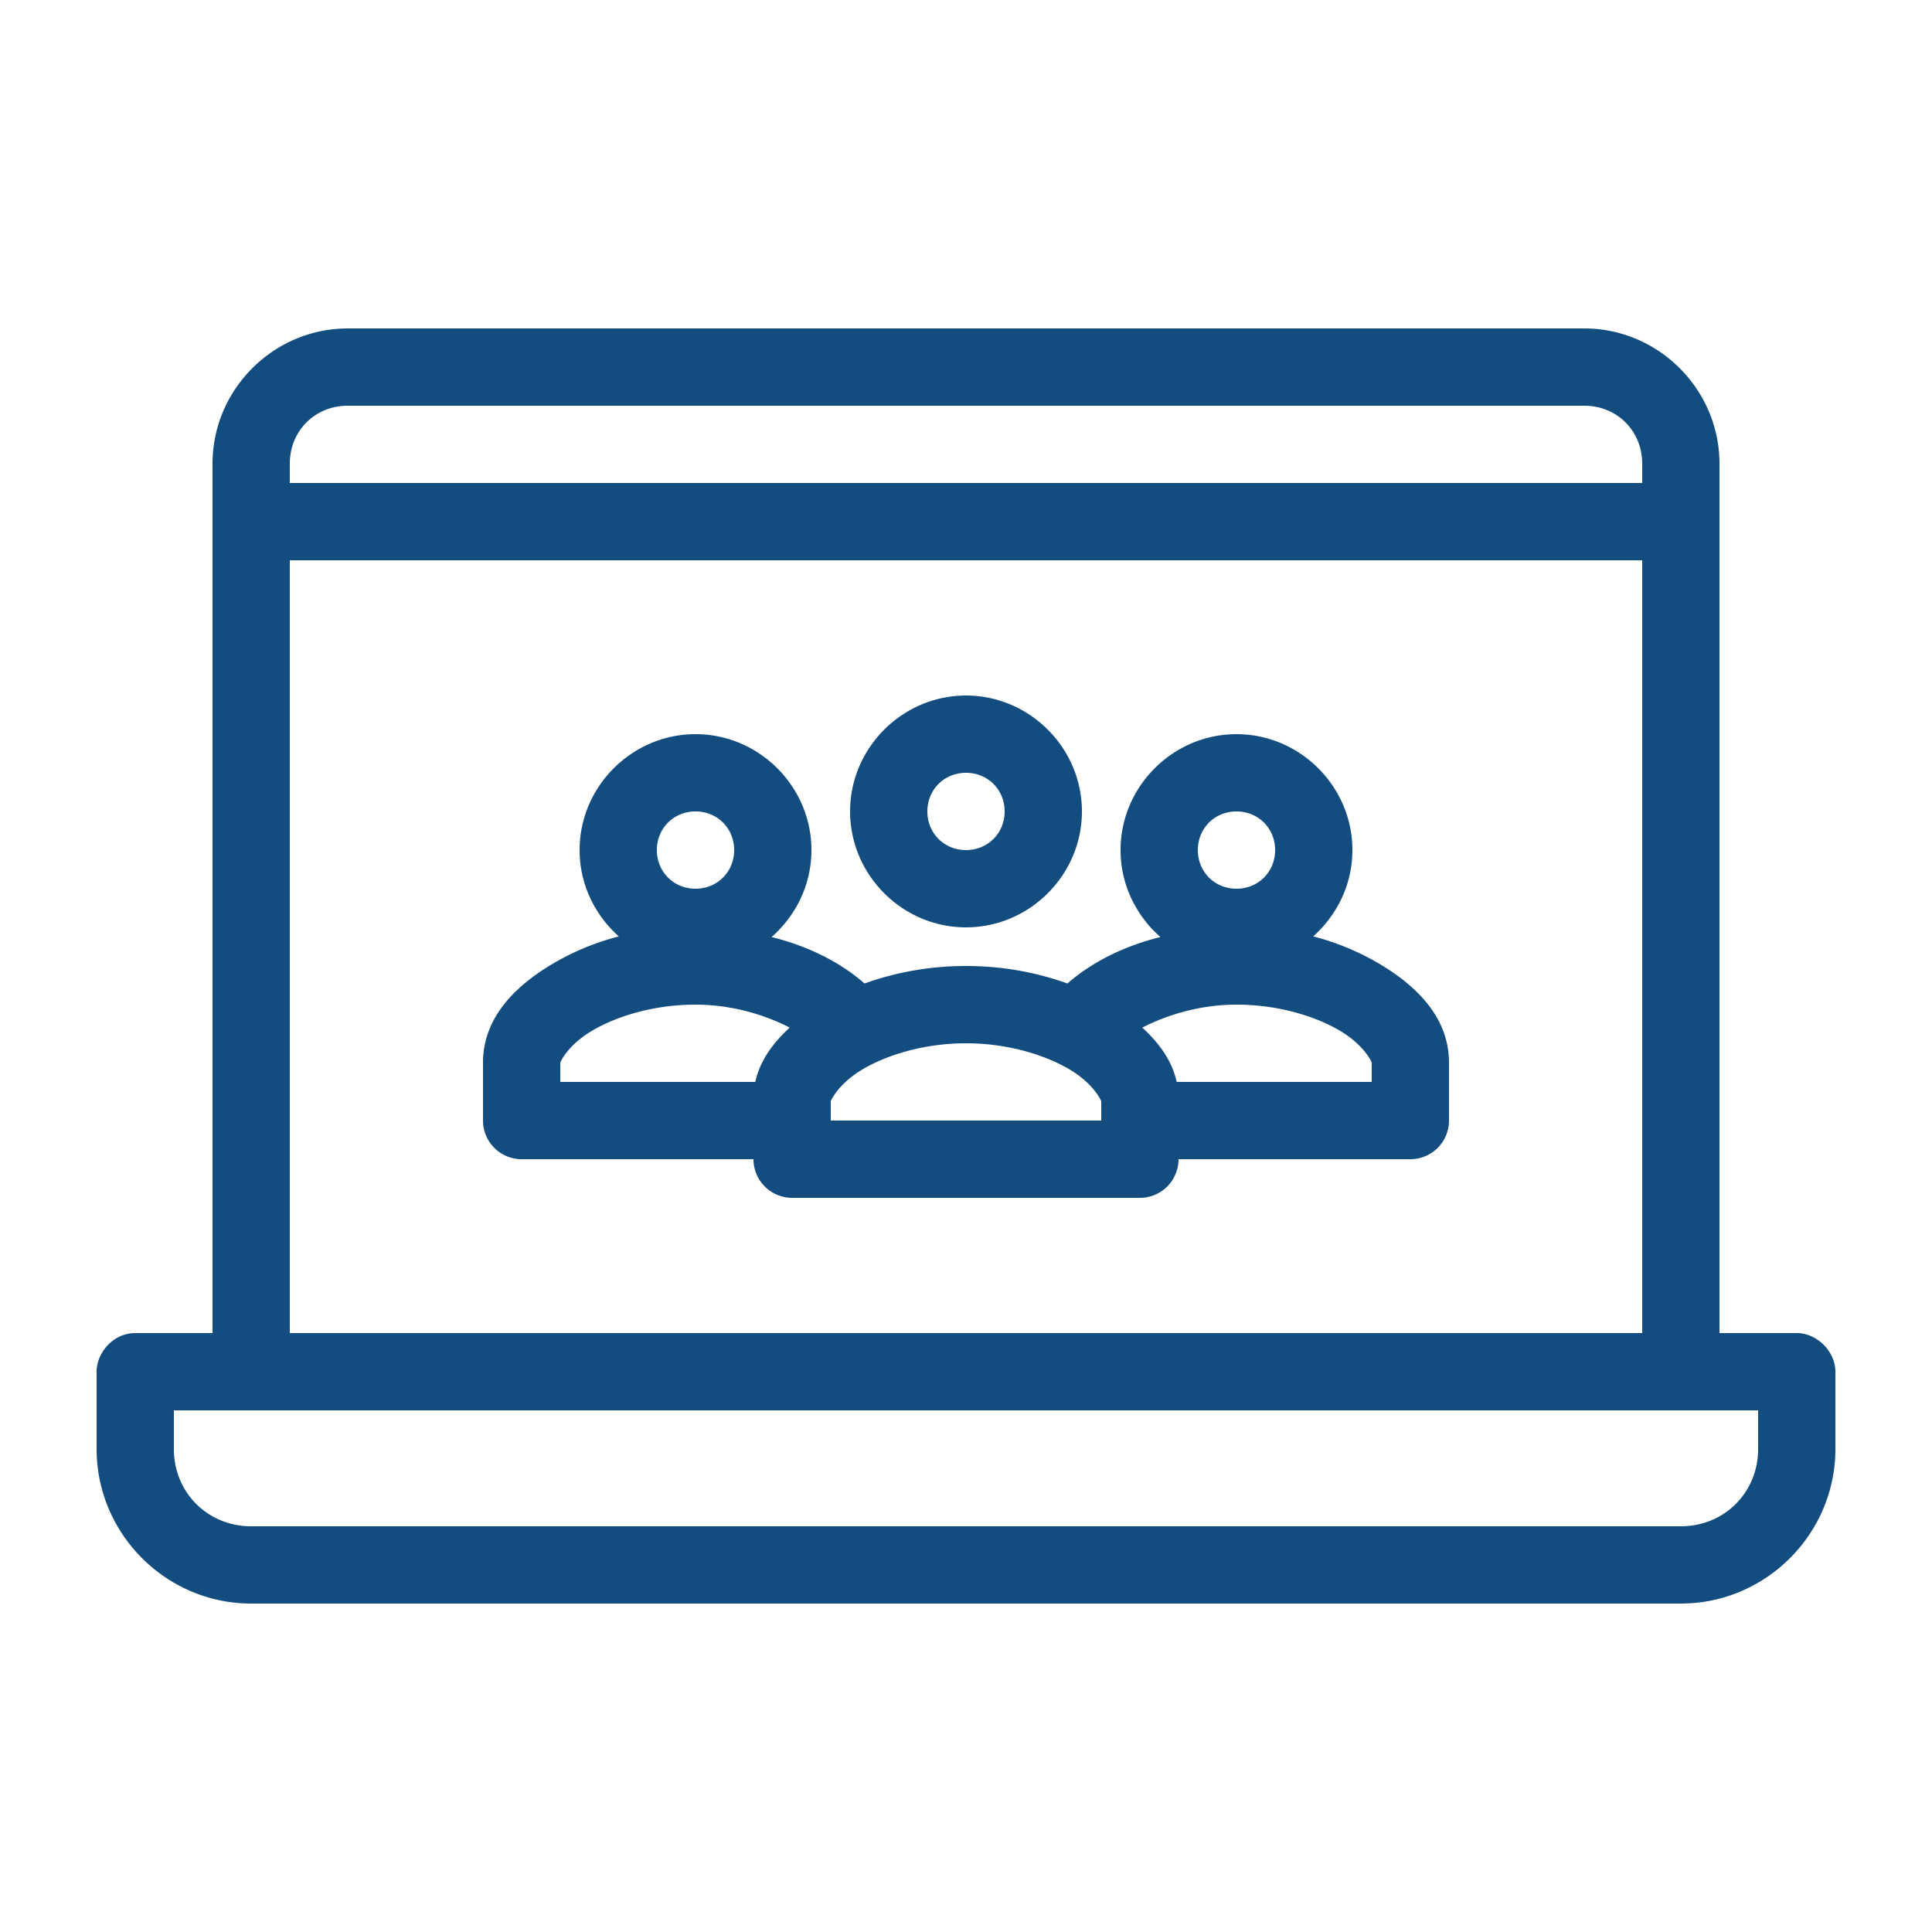
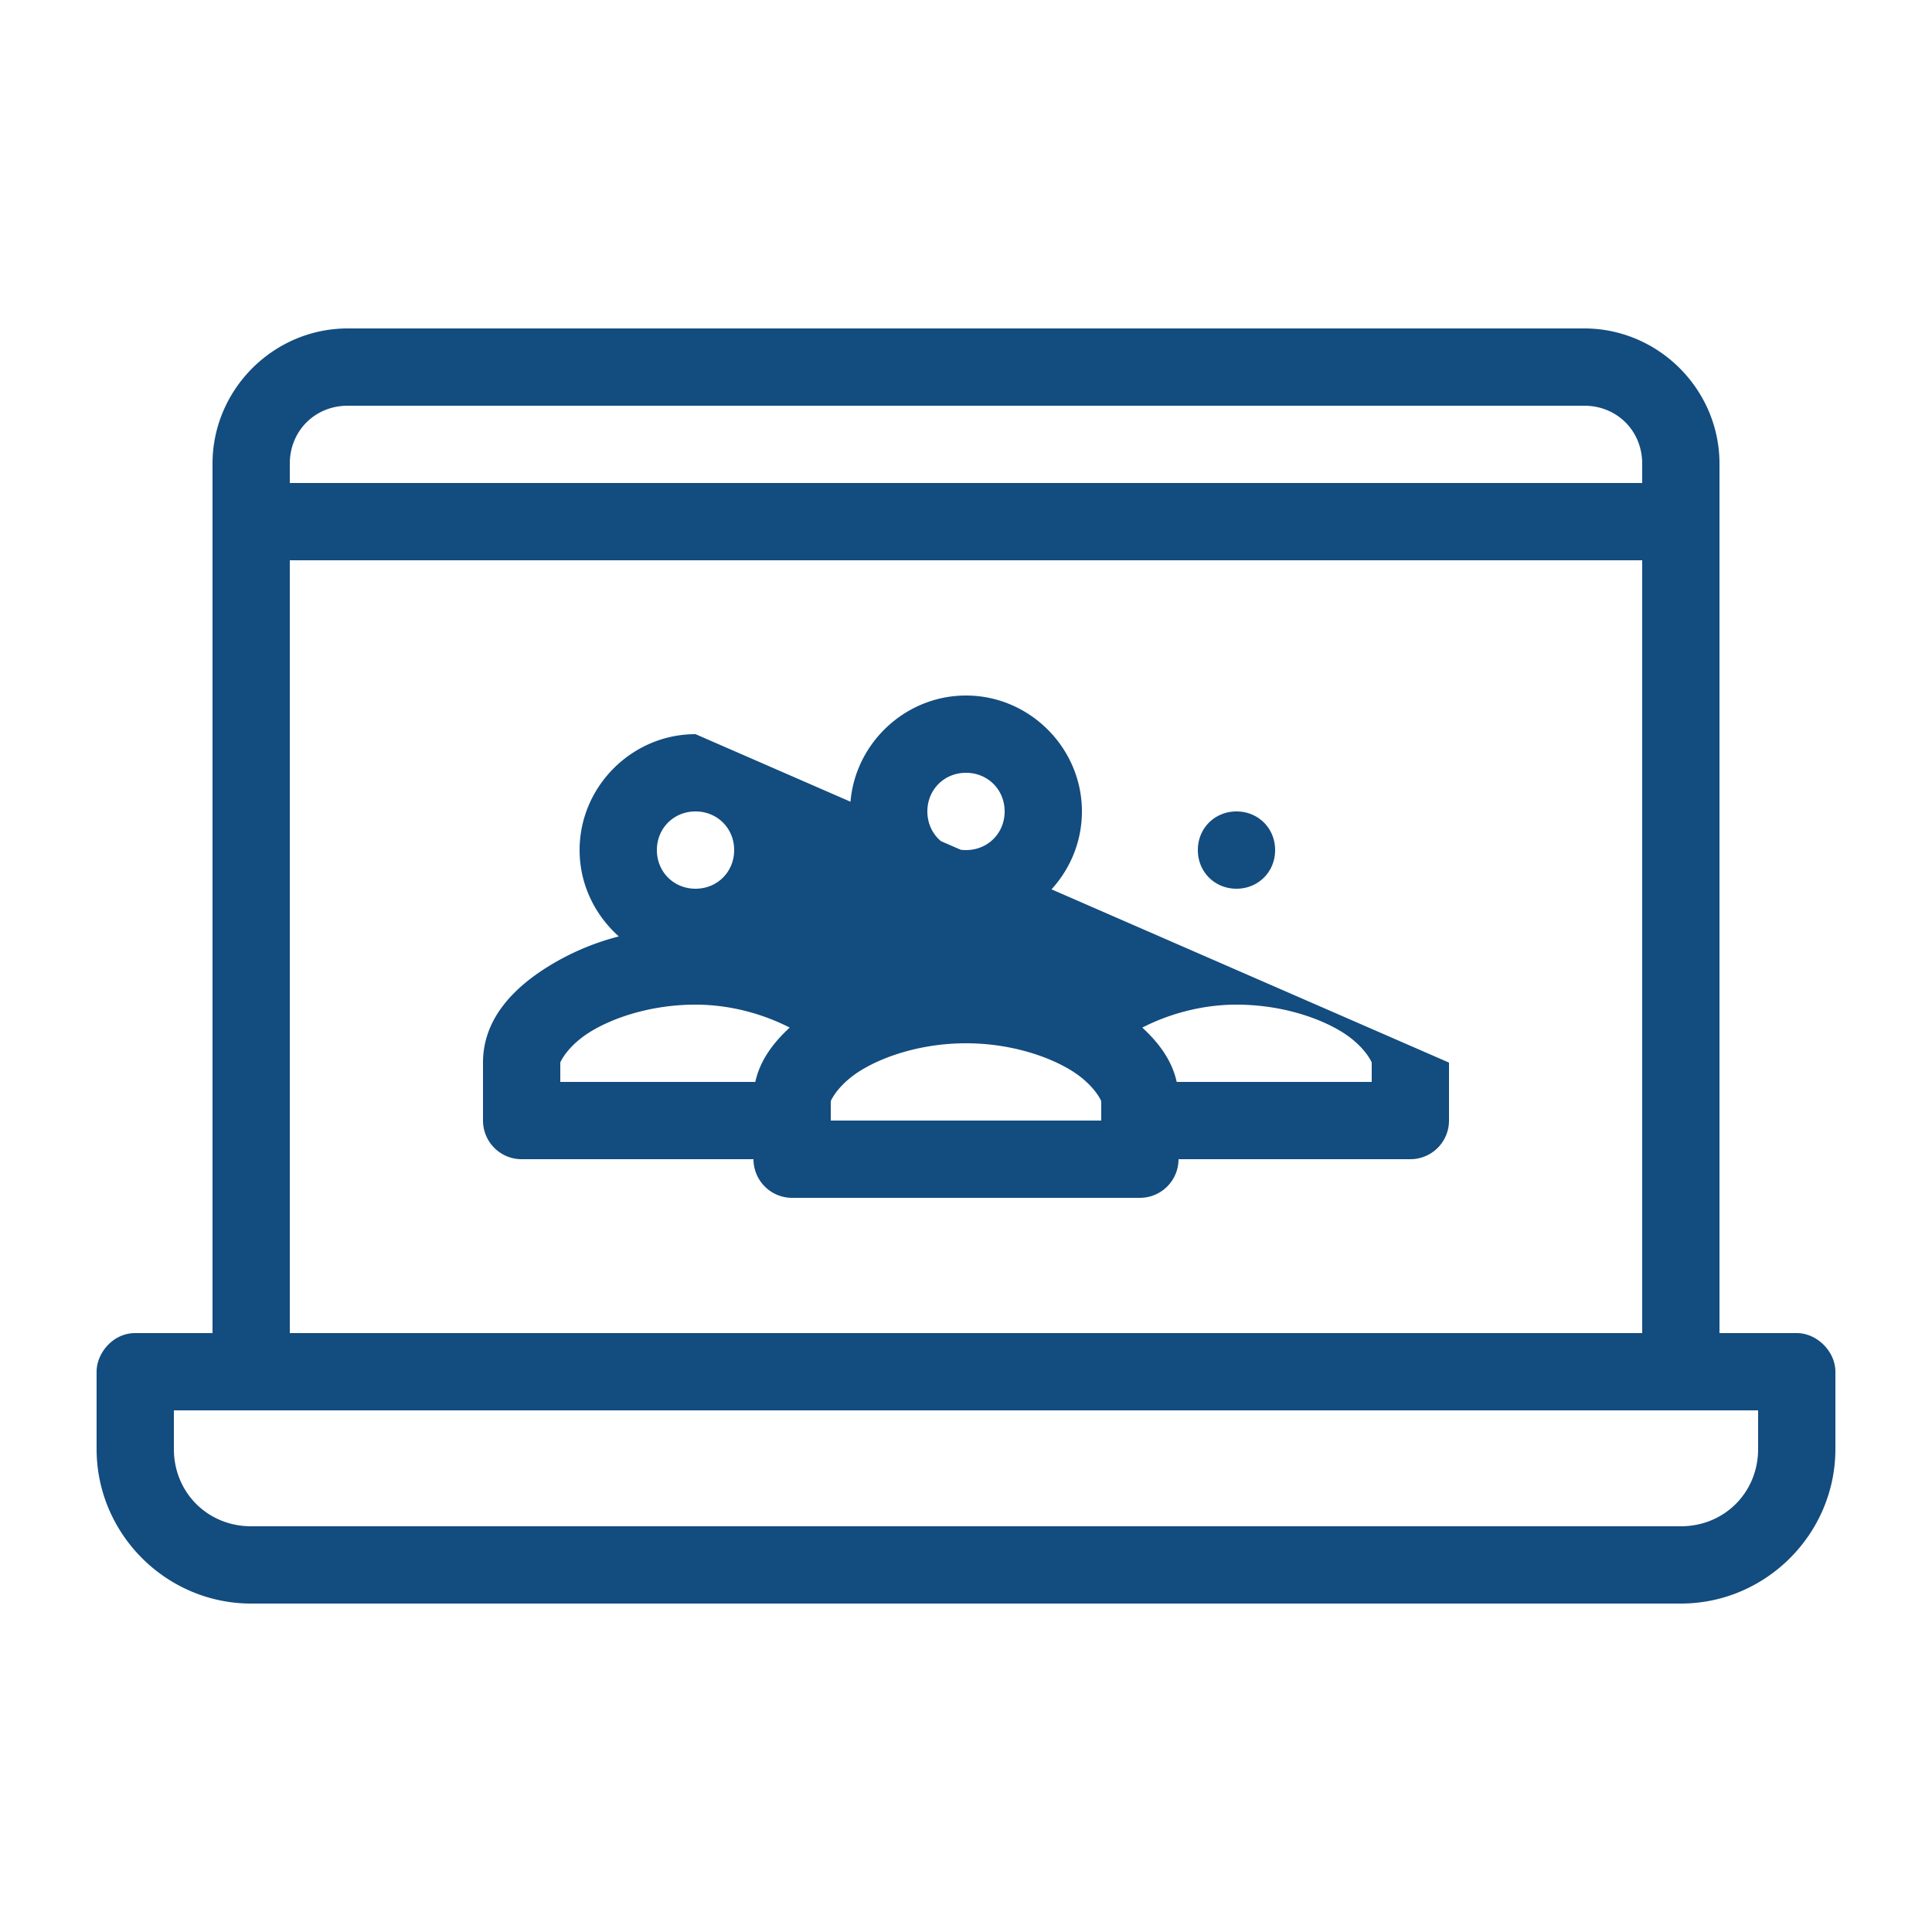
<svg xmlns="http://www.w3.org/2000/svg" height="100px" width="100px" fill="#134c7f" x="0px" y="0px" viewBox="0 0 100 100">
  <g transform="translate(0,-952.362)">
-     <path style="text-indent:0;text-transform:none;direction:ltr;block-progression:tb;baseline-shift:baseline;color:#000000;enable-background:accumulate;" d="m 18,969.362 c -3.843,0 -7,3.157 -7,7 l 0,45 -4,0 c -1.175,0 -2.004,1.062 -2,2 l 0,4 c 0,4.397 3.603,8 8,8 l 74,0 c 4.397,0 8,-3.603 8,-8 l 0,-4 c -1e-4,-1.047 -0.953,-2 -2,-2 l -4,0 0,-45 c 0,-3.843 -3.157,-7 -7,-7 l -64,0 z m 0,4 64,0 c 1.697,0 3,1.303 3,3 l 0,1 -70,0 0,-1 c 0,-1.697 1.303,-3 3,-3 z m -3,8 70,0 0,40 -70,0 0,-40 z m 35,7 c -3.29,0 -6,2.71 -6,6 0,3.29 2.71,6 6,6 3.29,0 6,-2.71 6,-6 0,-3.29 -2.71,-6 -6,-6 z m -14,2 c -3.29,0 -6,2.71 -6,6 0,1.772 0.792,3.366 2.031,4.469 -1.266,0.324 -2.403,0.815 -3.406,1.406 -1.972,1.162 -3.625,2.812 -3.625,5.125 l 0,3 a 2,2 0 0 0 2,2 l 12,0 a 2,2 0 0 0 2,2 l 18,0 a 2,2 0 0 0 2,-2 l 12,0 a 2,2 0 0 0 2,-2 l 0,-3 c 0,-2.313 -1.653,-3.963 -3.625,-5.125 -1.003,-0.591 -2.14,-1.082 -3.406,-1.406 1.239,-1.103 2.031,-2.697 2.031,-4.469 0,-3.29 -2.71,-6 -6,-6 -3.29,0 -6,2.71 -6,6 0,1.787 0.804,3.397 2.062,4.5 -1.916,0.479 -3.555,1.306 -4.812,2.406 -1.56,-0.563 -3.336,-0.906 -5.25,-0.906 -1.914,0 -3.69,0.343 -5.25,0.906 -1.258,-1.1 -2.897,-1.927 -4.812,-2.406 1.258,-1.104 2.062,-2.713 2.062,-4.5 0,-3.29 -2.71,-6 -6,-6 z m 14,2 c 1.128,0 2,0.872 2,2 0,1.128 -0.872,2 -2,2 -1.128,0 -2,-0.872 -2,-2 0,-1.128 0.872,-2 2,-2 z m -14,2 c 1.128,0 2,0.872 2,2 0,1.128 -0.872,2 -2,2 -1.128,0 -2,-0.872 -2,-2 0,-1.128 0.872,-2 2,-2 z m 28,0 c 1.128,0 2,0.872 2,2 0,1.128 -0.872,2 -2,2 -1.128,0 -2,-0.872 -2,-2 0,-1.128 0.872,-2 2,-2 z m -28,10 c 1.912,0 3.623,0.545 4.875,1.188 -0.855,0.788 -1.537,1.697 -1.781,2.812 l -10.094,0 0,-1 c 0,-0.019 0.375,-0.901 1.656,-1.656 1.282,-0.755 3.207,-1.344 5.344,-1.344 z m 28,0 c 2.136,0 4.062,0.589 5.344,1.344 1.281,0.755 1.656,1.637 1.656,1.656 l 0,1 -10.094,0 c -0.244,-1.115 -0.926,-2.025 -1.781,-2.812 1.252,-0.643 2.963,-1.188 4.875,-1.188 z m -14,2 c 2.136,0 4.062,0.589 5.344,1.344 1.281,0.755 1.656,1.637 1.656,1.656 l 0,1 -14,0 0,-1 c 0,-0.019 0.375,-0.901 1.656,-1.656 1.281,-0.755 3.208,-1.344 5.344,-1.344 z m -41,19 82,0 0,2 c 0,2.251 -1.749,4 -4,4 l -74,0 c -2.251,0 -4,-1.749 -4,-4 l 0,-2 z" fill="#134c7f" fill-opacity="1" stroke="none" visibility="visible" display="inline" overflow="visible" />
+     <path style="text-indent:0;text-transform:none;direction:ltr;block-progression:tb;baseline-shift:baseline;color:#000000;enable-background:accumulate;" d="m 18,969.362 c -3.843,0 -7,3.157 -7,7 l 0,45 -4,0 c -1.175,0 -2.004,1.062 -2,2 l 0,4 c 0,4.397 3.603,8 8,8 l 74,0 c 4.397,0 8,-3.603 8,-8 l 0,-4 c -1e-4,-1.047 -0.953,-2 -2,-2 l -4,0 0,-45 c 0,-3.843 -3.157,-7 -7,-7 l -64,0 z m 0,4 64,0 c 1.697,0 3,1.303 3,3 l 0,1 -70,0 0,-1 c 0,-1.697 1.303,-3 3,-3 z m -3,8 70,0 0,40 -70,0 0,-40 z m 35,7 c -3.29,0 -6,2.71 -6,6 0,3.29 2.71,6 6,6 3.29,0 6,-2.71 6,-6 0,-3.29 -2.71,-6 -6,-6 z m -14,2 c -3.29,0 -6,2.71 -6,6 0,1.772 0.792,3.366 2.031,4.469 -1.266,0.324 -2.403,0.815 -3.406,1.406 -1.972,1.162 -3.625,2.812 -3.625,5.125 l 0,3 a 2,2 0 0 0 2,2 l 12,0 a 2,2 0 0 0 2,2 l 18,0 a 2,2 0 0 0 2,-2 l 12,0 a 2,2 0 0 0 2,-2 l 0,-3 z m 14,2 c 1.128,0 2,0.872 2,2 0,1.128 -0.872,2 -2,2 -1.128,0 -2,-0.872 -2,-2 0,-1.128 0.872,-2 2,-2 z m -14,2 c 1.128,0 2,0.872 2,2 0,1.128 -0.872,2 -2,2 -1.128,0 -2,-0.872 -2,-2 0,-1.128 0.872,-2 2,-2 z m 28,0 c 1.128,0 2,0.872 2,2 0,1.128 -0.872,2 -2,2 -1.128,0 -2,-0.872 -2,-2 0,-1.128 0.872,-2 2,-2 z m -28,10 c 1.912,0 3.623,0.545 4.875,1.188 -0.855,0.788 -1.537,1.697 -1.781,2.812 l -10.094,0 0,-1 c 0,-0.019 0.375,-0.901 1.656,-1.656 1.282,-0.755 3.207,-1.344 5.344,-1.344 z m 28,0 c 2.136,0 4.062,0.589 5.344,1.344 1.281,0.755 1.656,1.637 1.656,1.656 l 0,1 -10.094,0 c -0.244,-1.115 -0.926,-2.025 -1.781,-2.812 1.252,-0.643 2.963,-1.188 4.875,-1.188 z m -14,2 c 2.136,0 4.062,0.589 5.344,1.344 1.281,0.755 1.656,1.637 1.656,1.656 l 0,1 -14,0 0,-1 c 0,-0.019 0.375,-0.901 1.656,-1.656 1.281,-0.755 3.208,-1.344 5.344,-1.344 z m -41,19 82,0 0,2 c 0,2.251 -1.749,4 -4,4 l -74,0 c -2.251,0 -4,-1.749 -4,-4 l 0,-2 z" fill="#134c7f" fill-opacity="1" stroke="none" visibility="visible" display="inline" overflow="visible" />
  </g>
</svg>